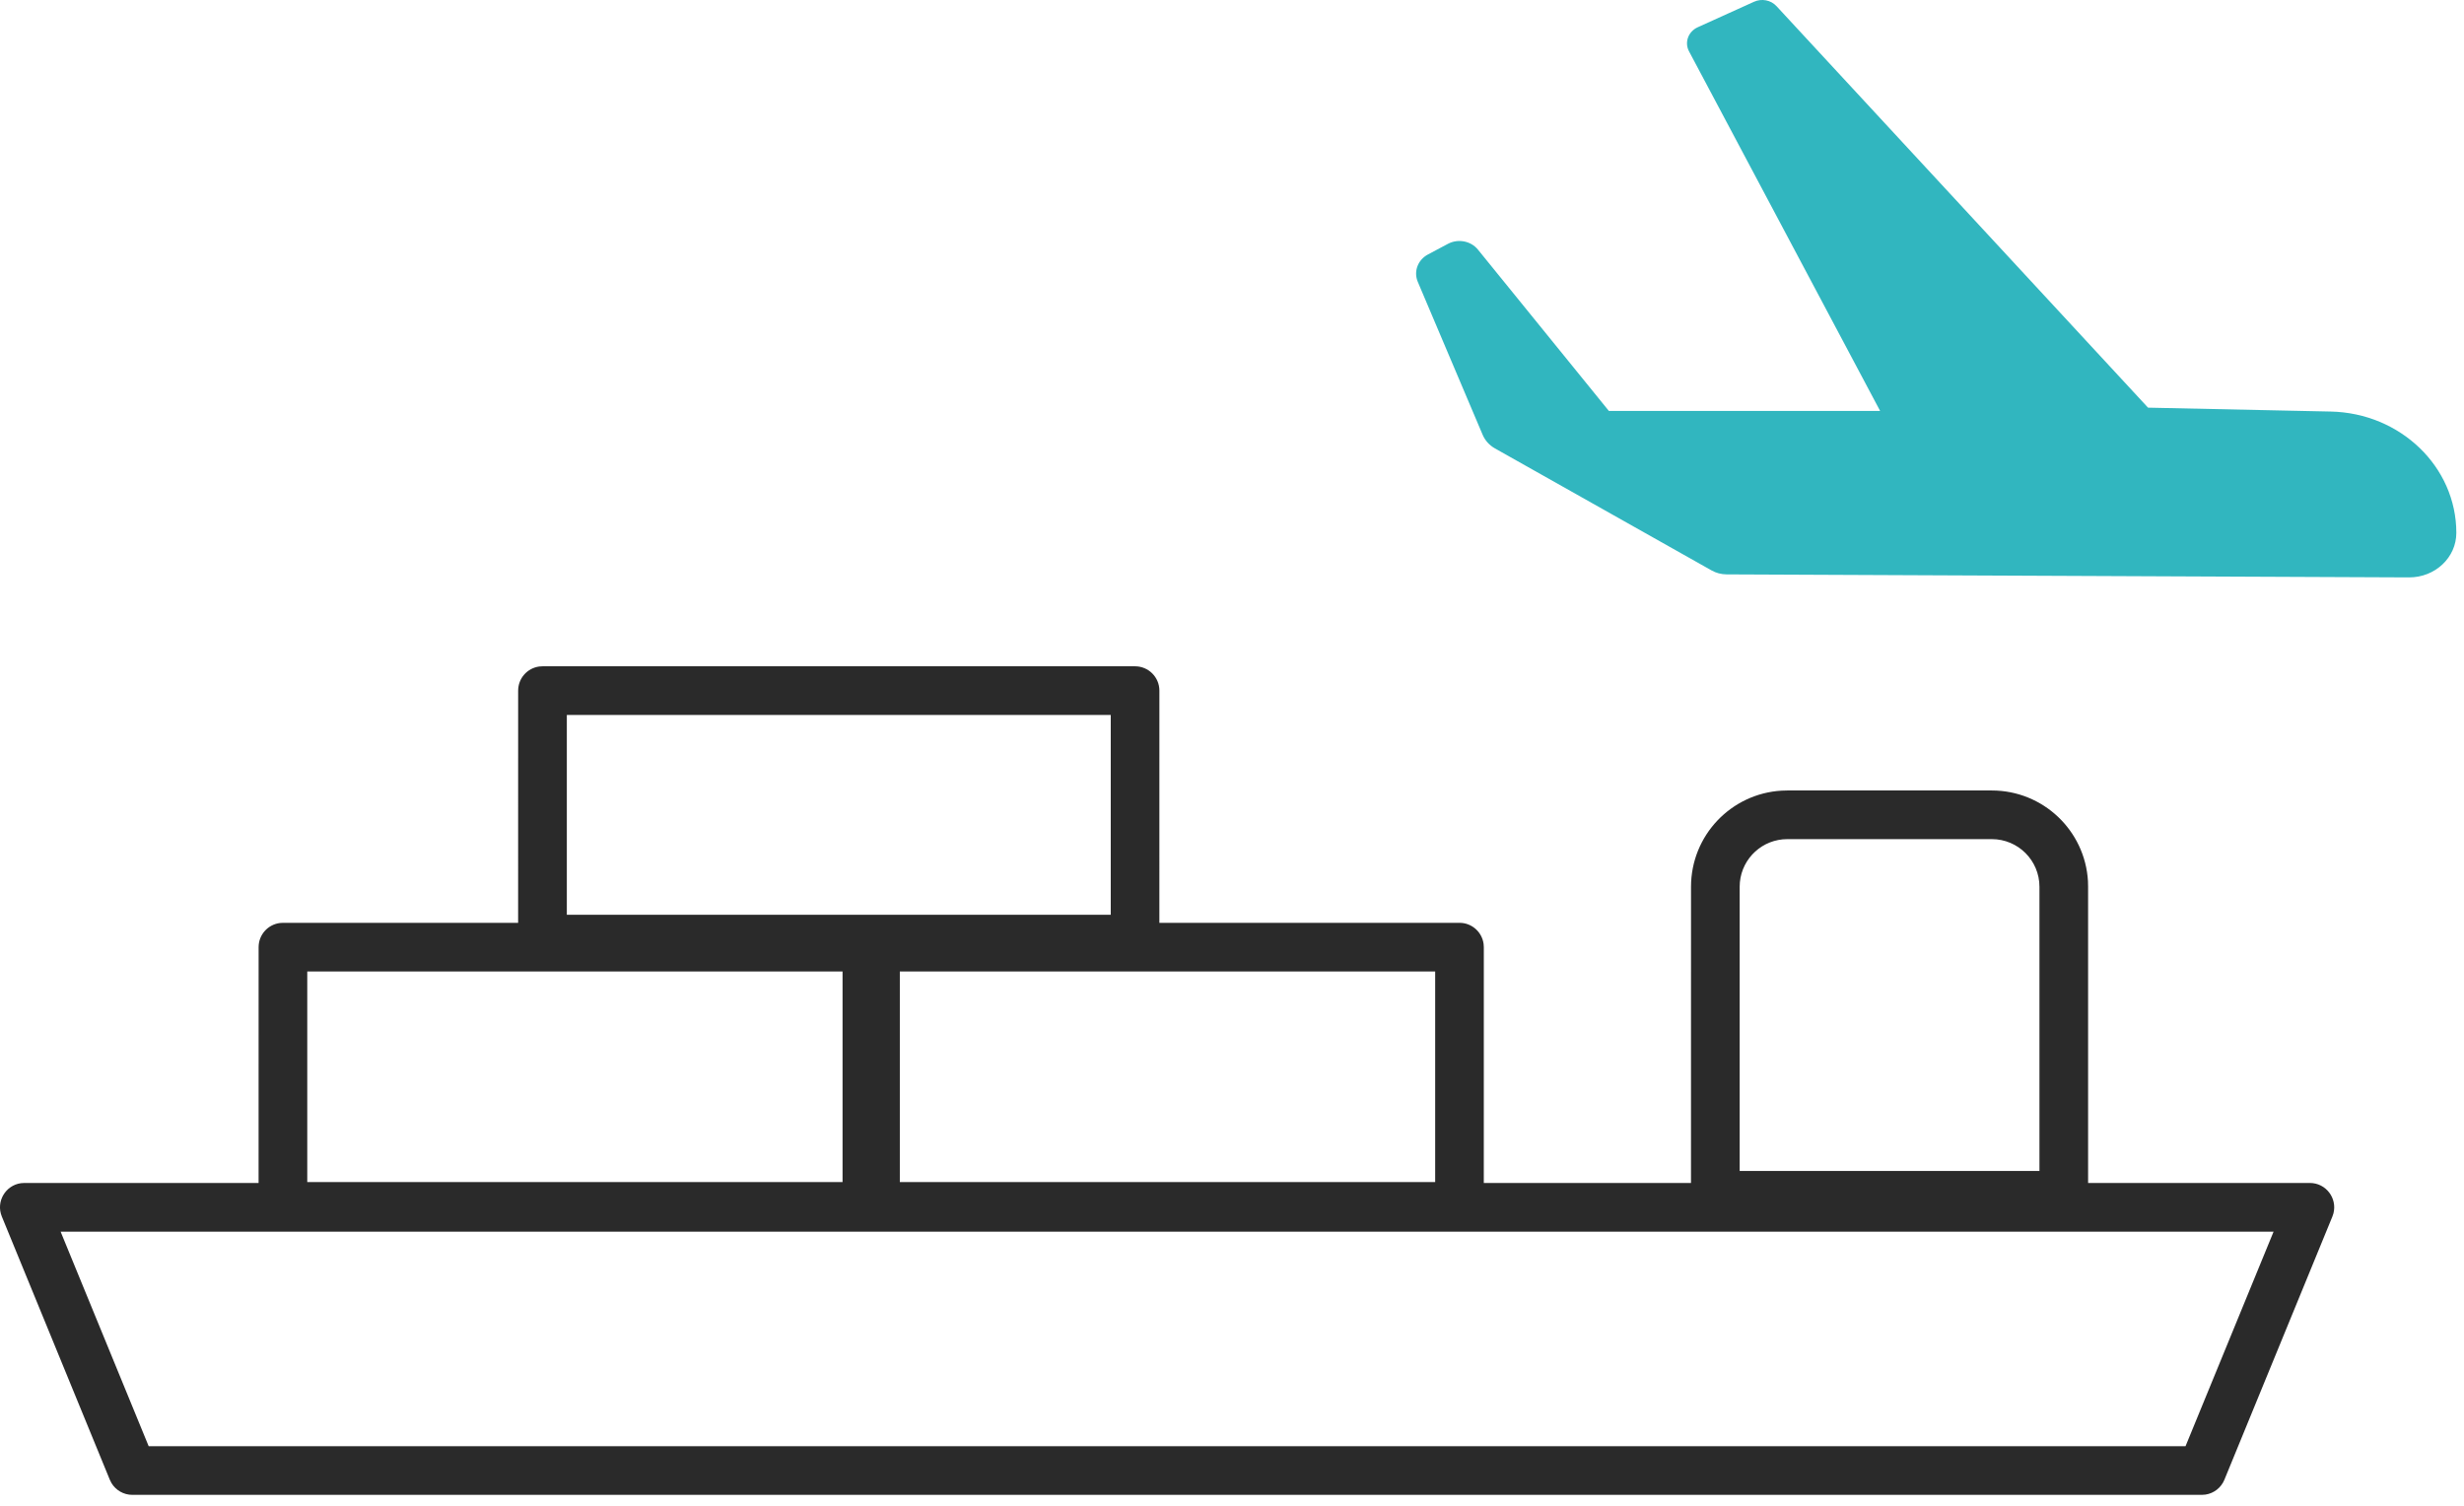
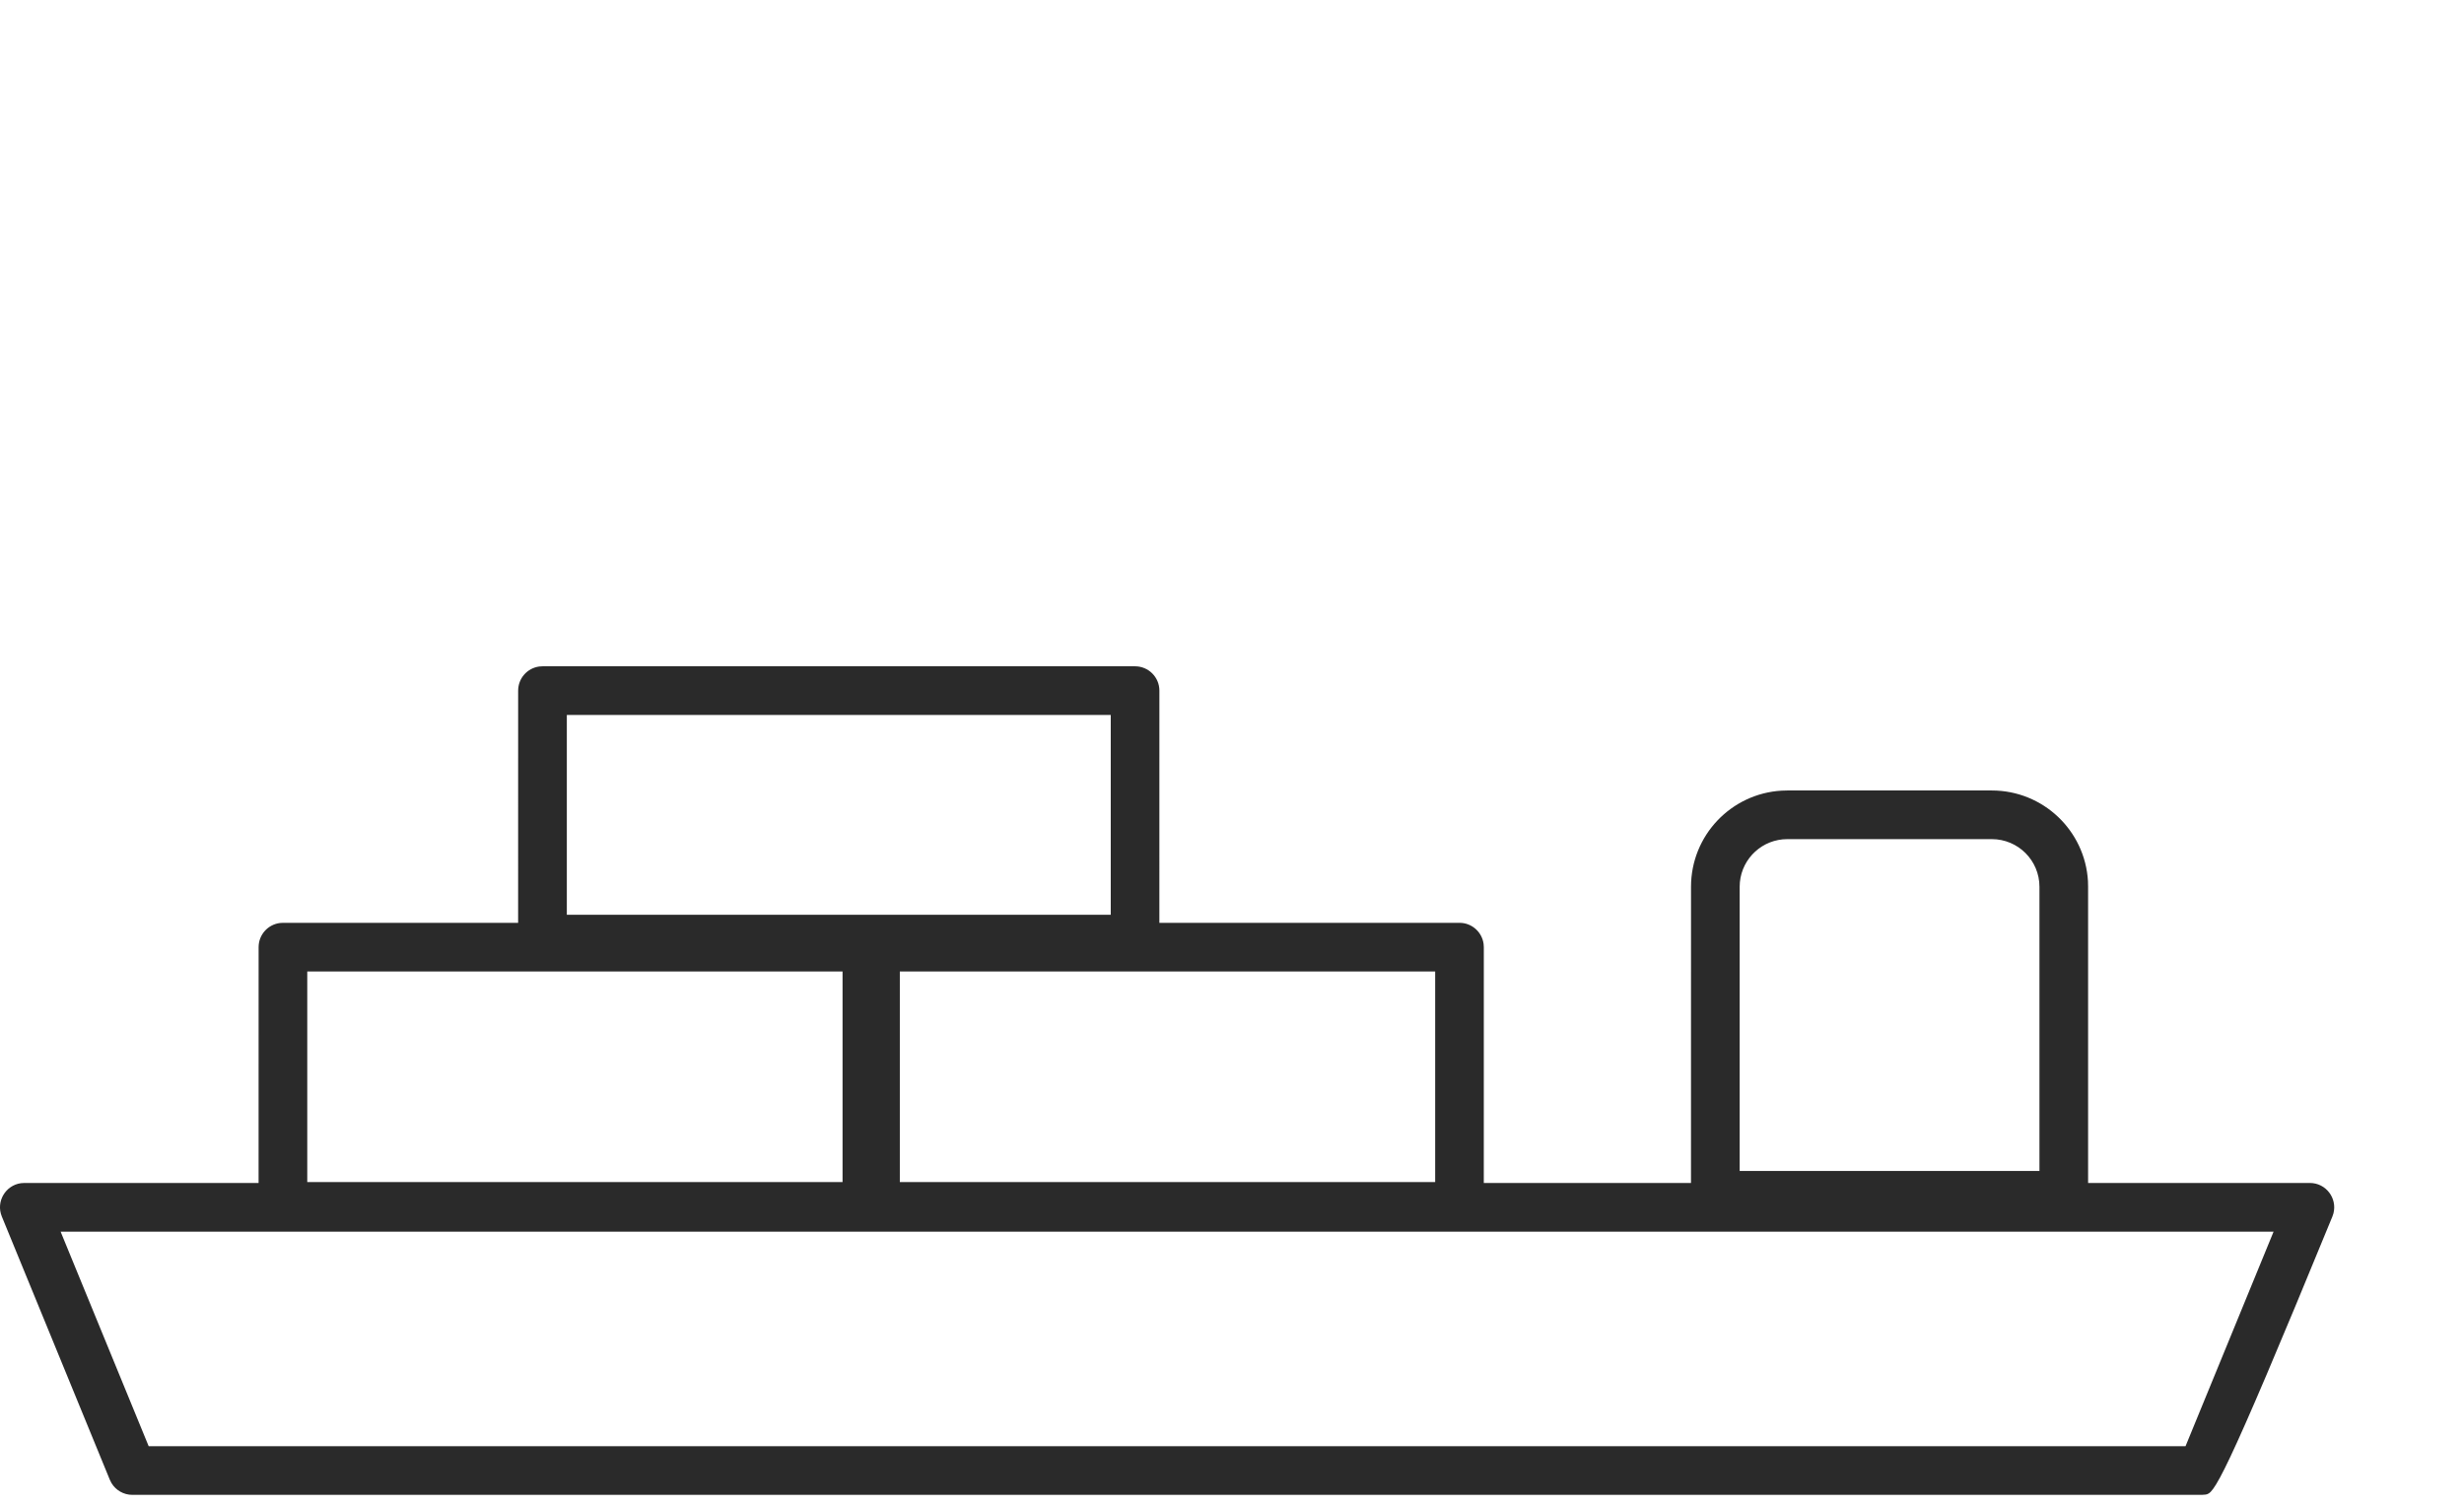
<svg xmlns="http://www.w3.org/2000/svg" width="90px" height="55px" viewBox="0 0 90 55" version="1.1">
  <title>product-5</title>
  <g id="Development" stroke="none" stroke-width="1" fill="none" fill-rule="evenodd">
    <g id="icons" transform="translate(-1018, -571)" fill-rule="nonzero">
      <g id="Group" transform="translate(440, 571)">
        <g id="product-5" transform="translate(578, 0)">
-           <path d="M41.459,24.337 C41.95,24.337 42.348,24.735 42.348,25.226 L42.347,33.707 L53.31,33.707 C53.76,33.707 54.131,34.042 54.19,34.476 L54.198,34.596 L54.197,43.209 L61.765,43.209 L61.766,32.39 C61.766,30.517 63.23,28.986 65.076,28.879 L65.283,28.873 L72.753,28.873 C74.626,28.873 76.158,30.337 76.265,32.183 L76.27,32.39 L76.27,43.209 L84.37,43.209 C84.96,43.209 85.374,43.768 85.232,44.318 L85.193,44.435 L81.248,54.049 C81.128,54.341 80.864,54.545 80.559,54.591 L80.425,54.601 L4.834,54.601 C4.518,54.601 4.23,54.434 4.071,54.169 L4.011,54.049 L0.067,44.435 C-0.157,43.889 0.202,43.294 0.765,43.217 L0.889,43.209 L9.445,43.209 L9.446,34.596 C9.446,34.146 9.78,33.774 10.214,33.715 L10.335,33.707 L18.925,33.707 L18.926,25.226 C18.926,24.776 19.26,24.404 19.694,24.345 L19.815,24.337 L41.459,24.337 Z M83.045,44.987 L2.214,44.987 L5.43,52.823 L79.829,52.823 L83.045,44.987 Z M30.775,35.485 L11.223,35.485 L11.223,43.176 L30.775,43.176 L30.775,35.485 Z M52.421,35.485 L32.867,35.485 L32.867,43.176 L52.421,43.176 L52.421,35.485 Z M72.753,30.65 L65.283,30.65 C64.379,30.65 63.636,31.34 63.551,32.222 L63.543,32.39 L63.543,42.771 L74.493,42.771 L74.493,32.39 C74.493,31.429 73.714,30.65 72.753,30.65 Z M40.571,26.115 L20.704,26.115 L20.704,33.412 L40.571,33.412 L40.571,26.115 Z" id="Shape" fill="#2A2A2A" />
-           <path d="M62.518,20.836 L54.607,16.38 C54.403,16.266 54.245,16.091 54.156,15.883 L51.785,10.292 C51.628,9.917 51.786,9.491 52.16,9.293 L52.89,8.905 C53.259,8.71 53.725,8.8 53.983,9.117 L58.765,15.009 L68.673,15.009 L61.693,1.875 C61.52,1.549 61.664,1.153 62.012,0.995 L64.068,0.064 C64.348,-0.063 64.683,0.002 64.887,0.223 L78.459,14.89 L85.128,15.032 C87.681,15.085 89.72,17.054 89.72,19.463 C89.72,20.365 88.944,21.095 87.988,21.09 L63.064,20.98 C62.872,20.978 62.684,20.93 62.518,20.836" id="Fill-9" fill="#31B6BF" />
+           <path d="M41.459,24.337 C41.95,24.337 42.348,24.735 42.348,25.226 L42.347,33.707 L53.31,33.707 C53.76,33.707 54.131,34.042 54.19,34.476 L54.198,34.596 L54.197,43.209 L61.765,43.209 L61.766,32.39 C61.766,30.517 63.23,28.986 65.076,28.879 L65.283,28.873 L72.753,28.873 C74.626,28.873 76.158,30.337 76.265,32.183 L76.27,32.39 L76.27,43.209 L84.37,43.209 C84.96,43.209 85.374,43.768 85.232,44.318 L85.193,44.435 C81.128,54.341 80.864,54.545 80.559,54.591 L80.425,54.601 L4.834,54.601 C4.518,54.601 4.23,54.434 4.071,54.169 L4.011,54.049 L0.067,44.435 C-0.157,43.889 0.202,43.294 0.765,43.217 L0.889,43.209 L9.445,43.209 L9.446,34.596 C9.446,34.146 9.78,33.774 10.214,33.715 L10.335,33.707 L18.925,33.707 L18.926,25.226 C18.926,24.776 19.26,24.404 19.694,24.345 L19.815,24.337 L41.459,24.337 Z M83.045,44.987 L2.214,44.987 L5.43,52.823 L79.829,52.823 L83.045,44.987 Z M30.775,35.485 L11.223,35.485 L11.223,43.176 L30.775,43.176 L30.775,35.485 Z M52.421,35.485 L32.867,35.485 L32.867,43.176 L52.421,43.176 L52.421,35.485 Z M72.753,30.65 L65.283,30.65 C64.379,30.65 63.636,31.34 63.551,32.222 L63.543,32.39 L63.543,42.771 L74.493,42.771 L74.493,32.39 C74.493,31.429 73.714,30.65 72.753,30.65 Z M40.571,26.115 L20.704,26.115 L20.704,33.412 L40.571,33.412 L40.571,26.115 Z" id="Shape" fill="#2A2A2A" />
        </g>
      </g>
    </g>
  </g>
</svg>